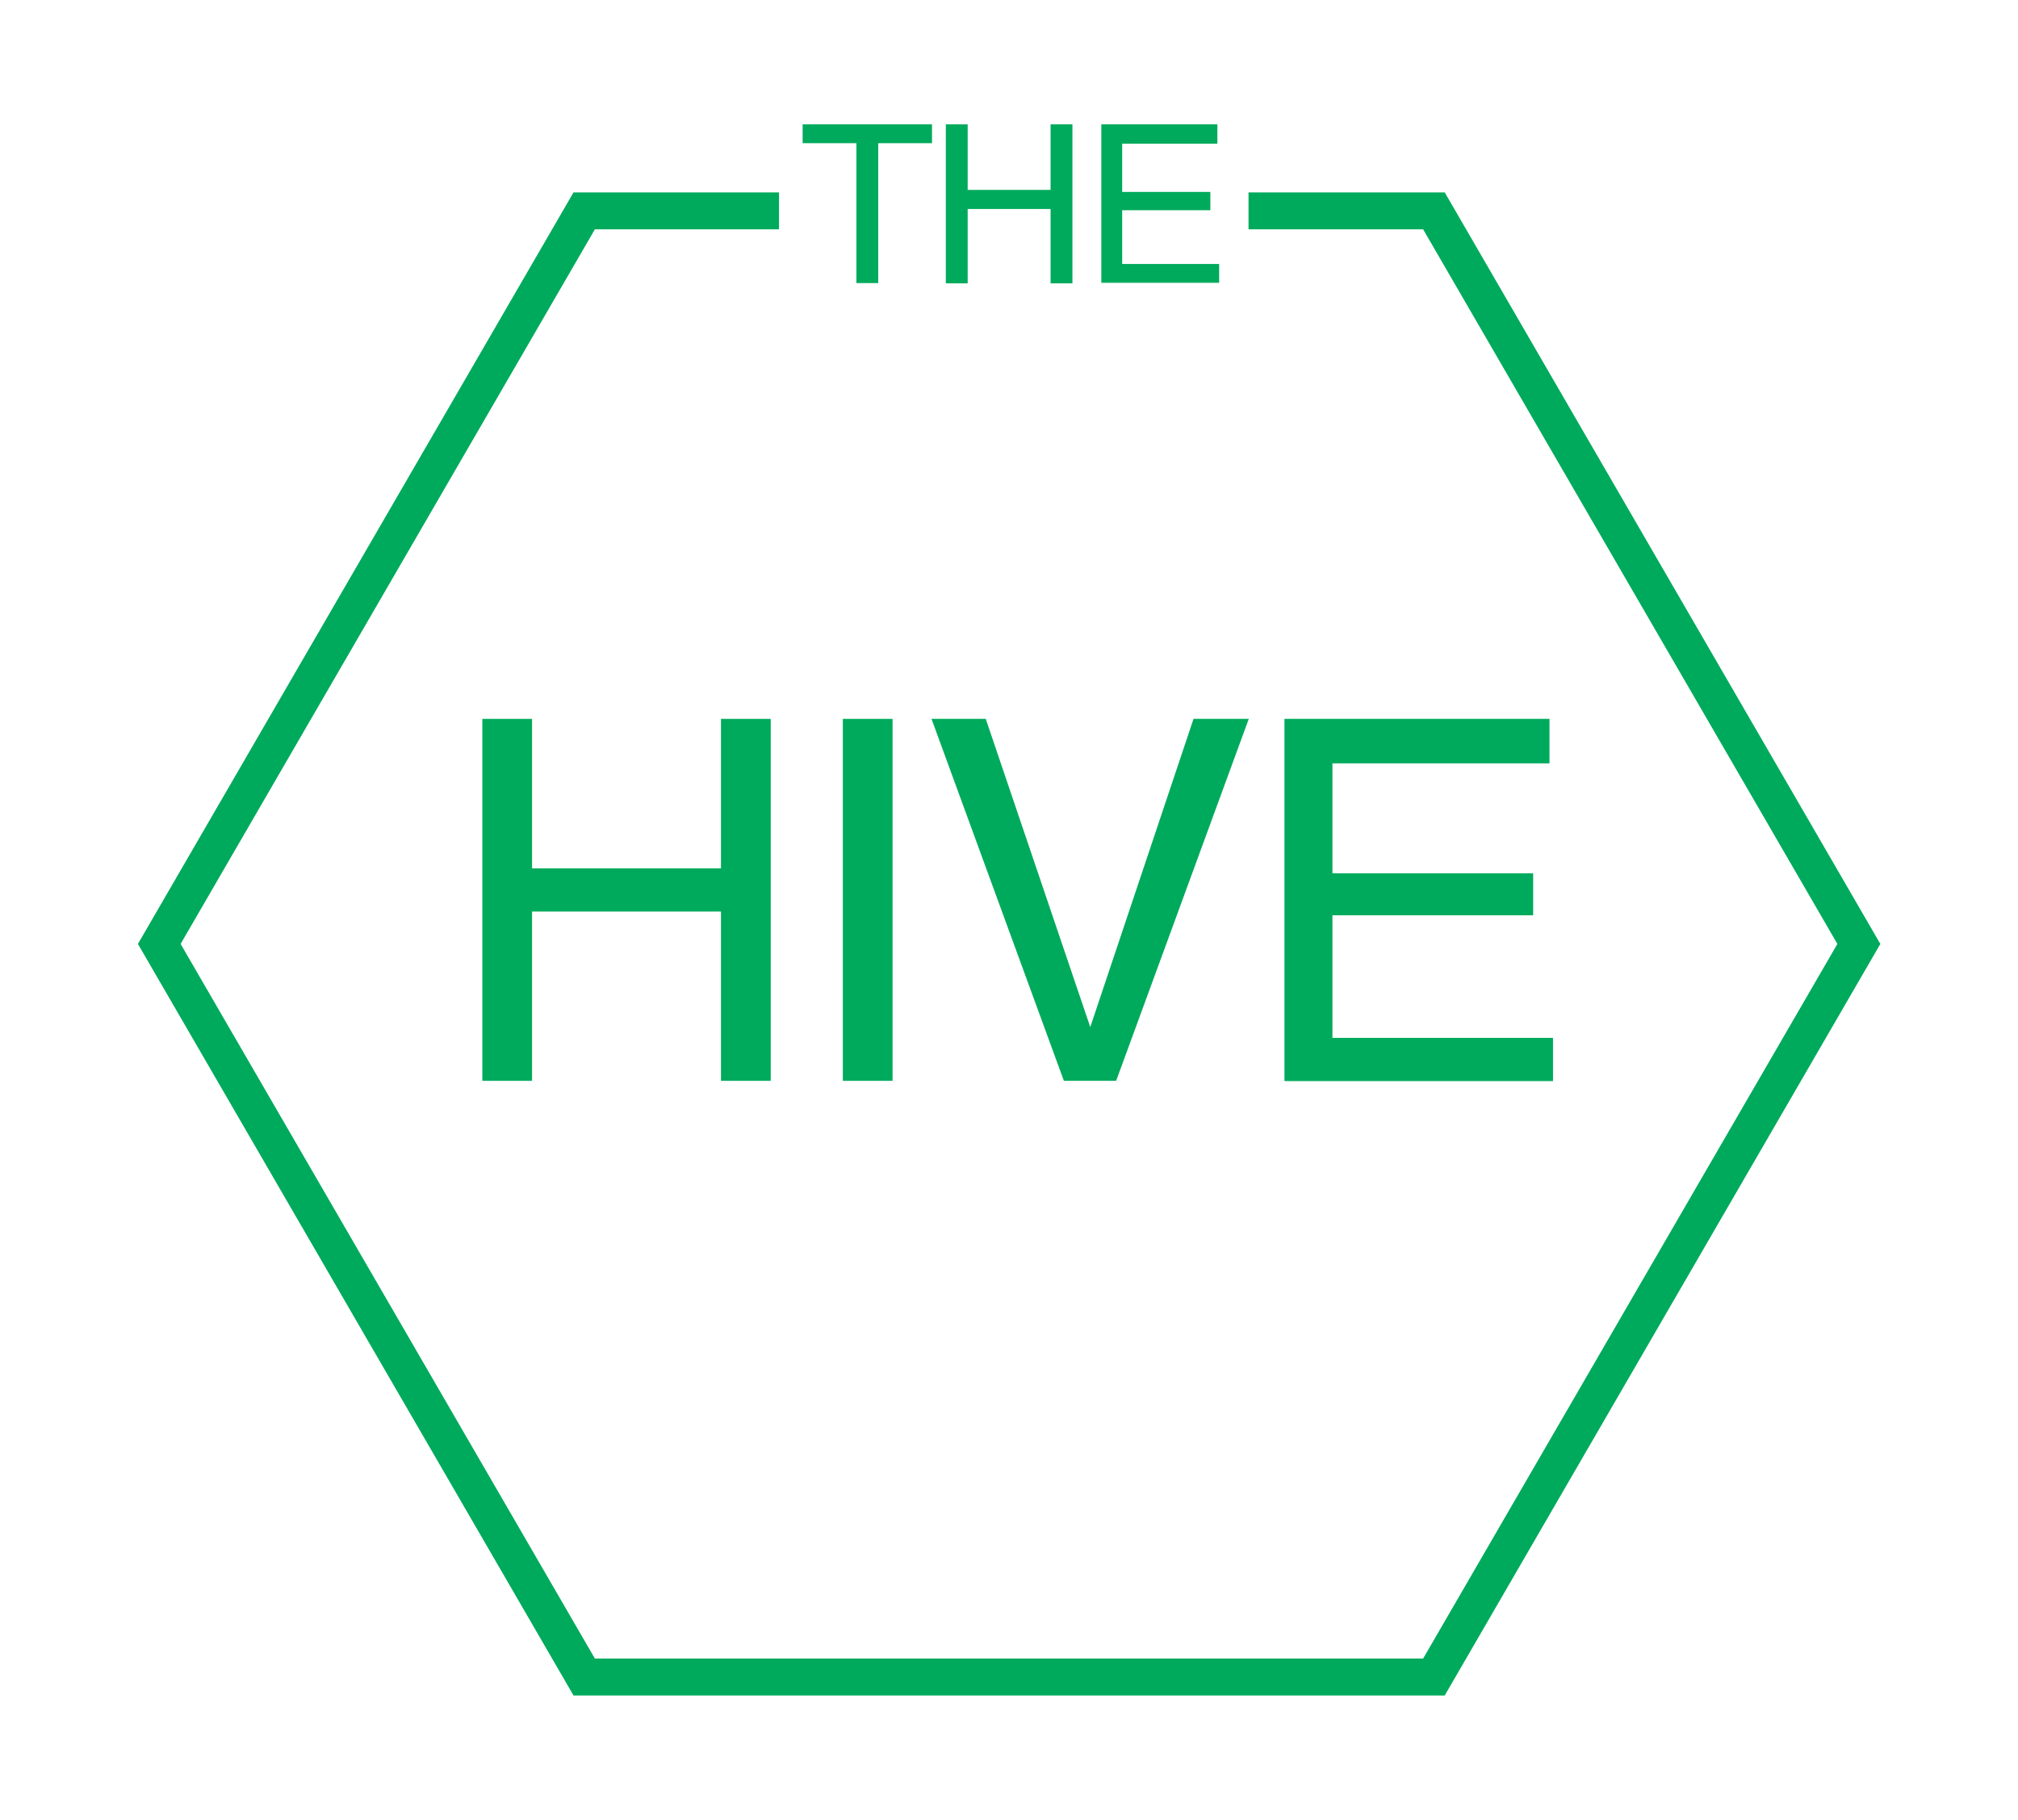
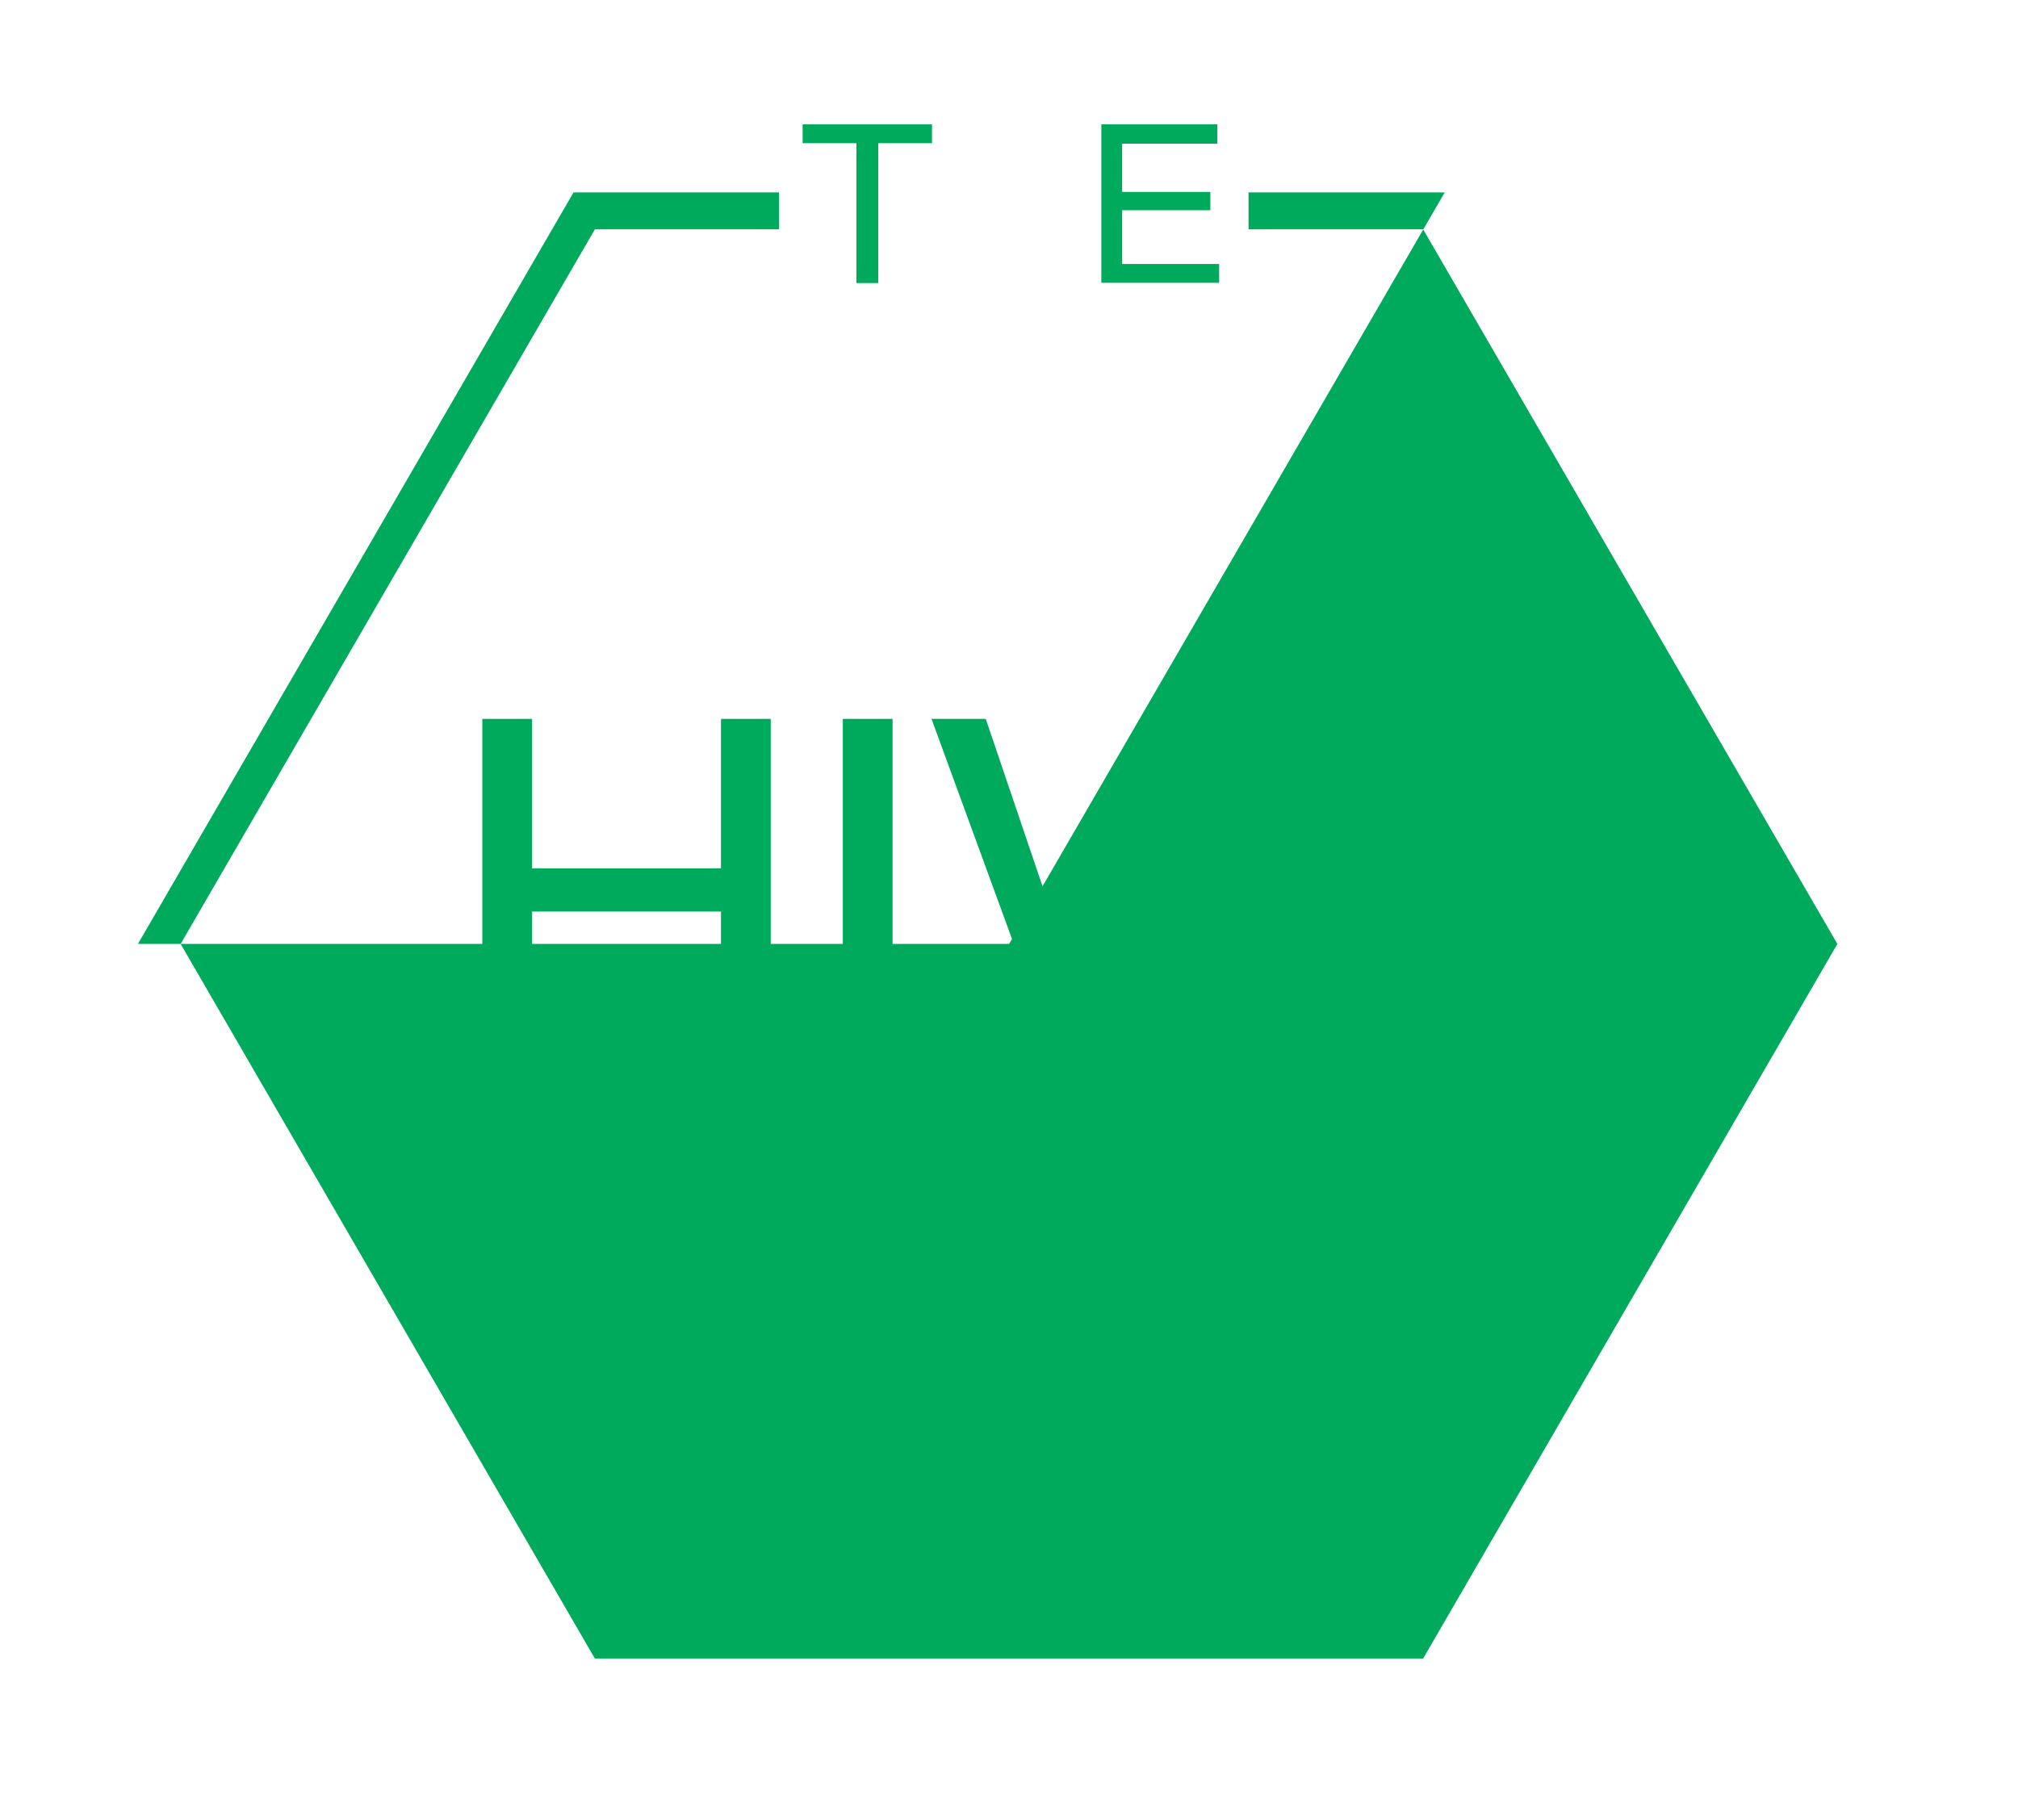
<svg xmlns="http://www.w3.org/2000/svg" id="Layer_1" version="1.1" viewBox="0 0 803.3 724.5">
  <defs>
    <style>
      .st0 {
        fill: none;
      }

      .st1 {
        clip-path: url(#clippath);
      }

      .st2 {
        fill: #00aa5c;
      }
    </style>
    <clipPath id="clippath">
      <rect class="st0" x="54.9" y="49.5" width="693.5" height="625.5" />
    </clipPath>
  </defs>
  <g class="st1">
    <g>
      <path class="st2" d="M192,286.2h19.8v59.5h75.2v-59.5h19.8v144.1h-19.8v-67.4h-75.2v67.4h-19.8v-144.1Z" />
      <path class="st2" d="M335.5,286.2h19.8v144.1h-19.8v-144.1Z" />
      <path class="st2" d="M392.4,286.2l41.6,122.7,41.1-122.7h22l-52.8,144.1h-20.8l-52.7-144.1h21.7Z" />
      <path class="st2" d="M511.3,286.2h105.5v17.7h-86.4v43.8h79.9v16.7h-79.9v48.8h87.8v17.2h-106.9v-144.1Z" />
      <path class="st2" d="M371,49.5v7.5h-21.4v55.7h-8.7v-55.7h-21.4v-7.5h51.5Z" />
-       <path class="st2" d="M376.5,49.5h8.7v26.1h33v-26.1h8.7v63.3h-8.7v-29.6h-33v29.6h-8.7v-63.3Z" />
      <path class="st2" d="M438.3,49.5h46.3v7.7h-37.9v19.2h35.1v7.3h-35.1v21.4h38.6v7.5h-46.9v-63.3Z" />
-       <path class="st2" d="M575.1,76.6h-78.1v14.7h69.5l164.9,284.5-164.9,284.5H236.8L71.9,375.8,236.8,91.3h73.3v-14.7h-81.8L54.9,375.8l173.4,299.2h346.8l173.4-299.2-173.4-299.2Z" />
+       <path class="st2" d="M575.1,76.6h-78.1v14.7h69.5l164.9,284.5-164.9,284.5H236.8L71.9,375.8,236.8,91.3h73.3v-14.7h-81.8L54.9,375.8h346.8l173.4-299.2-173.4-299.2Z" />
    </g>
  </g>
</svg>